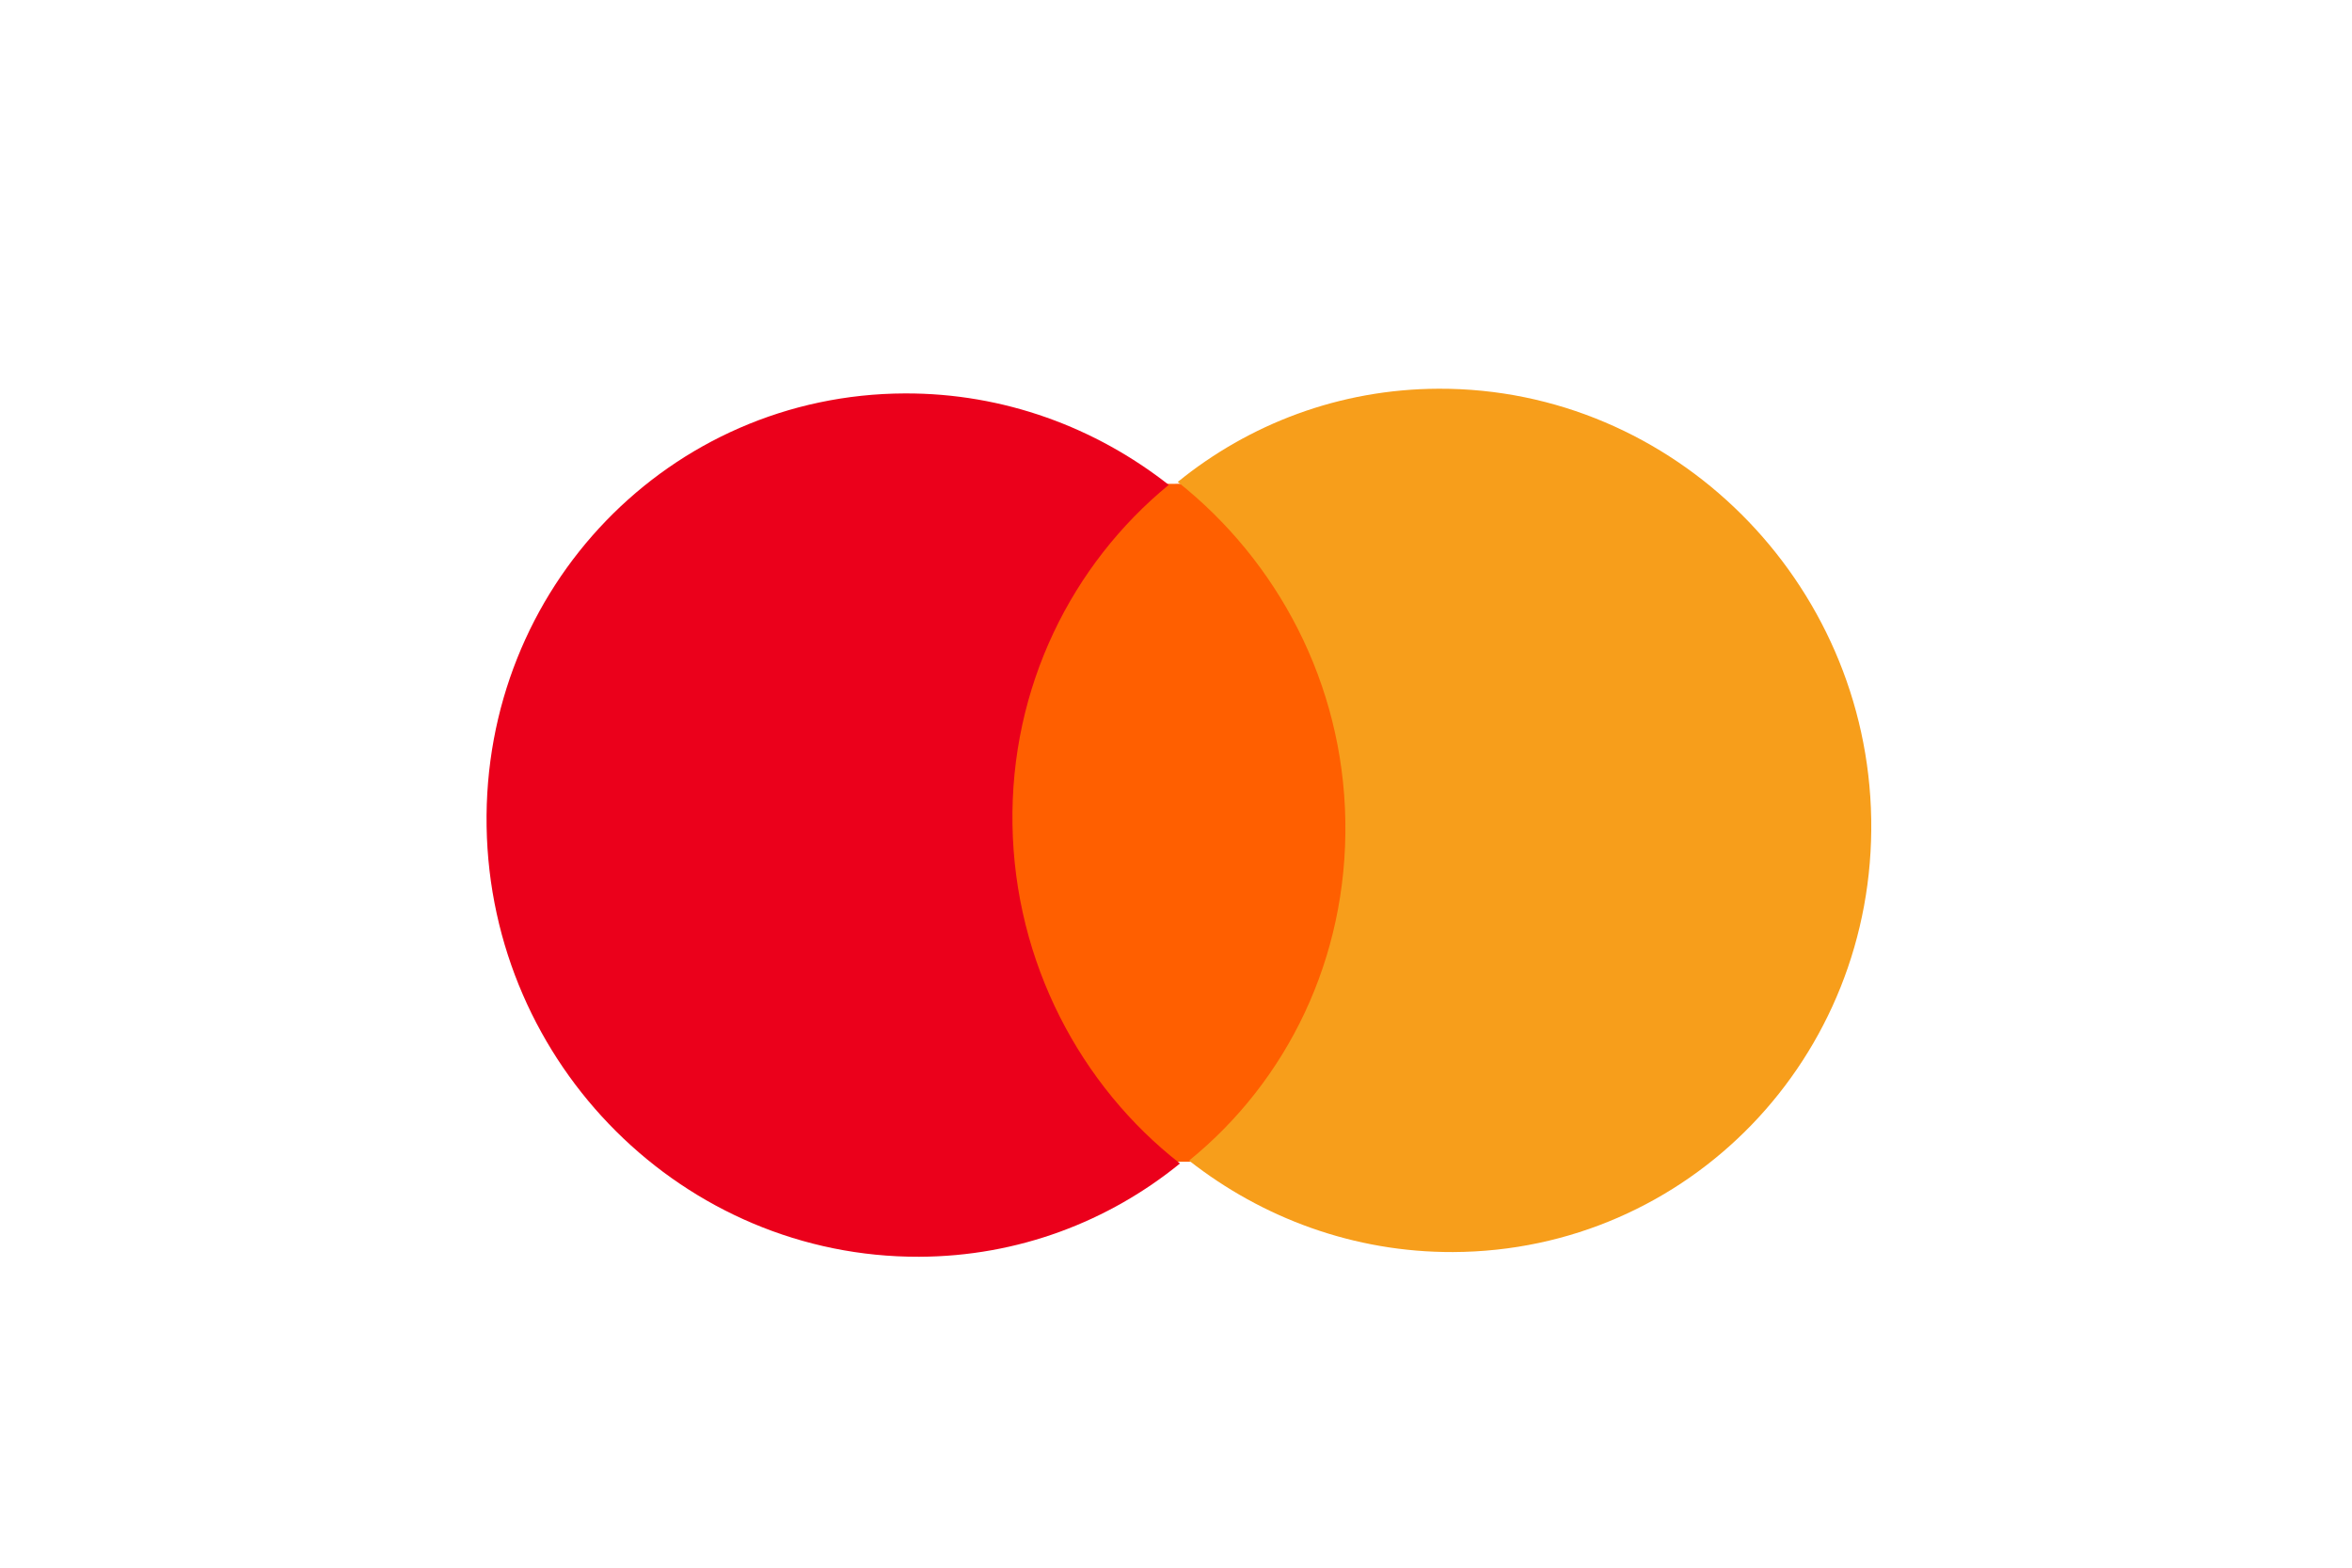
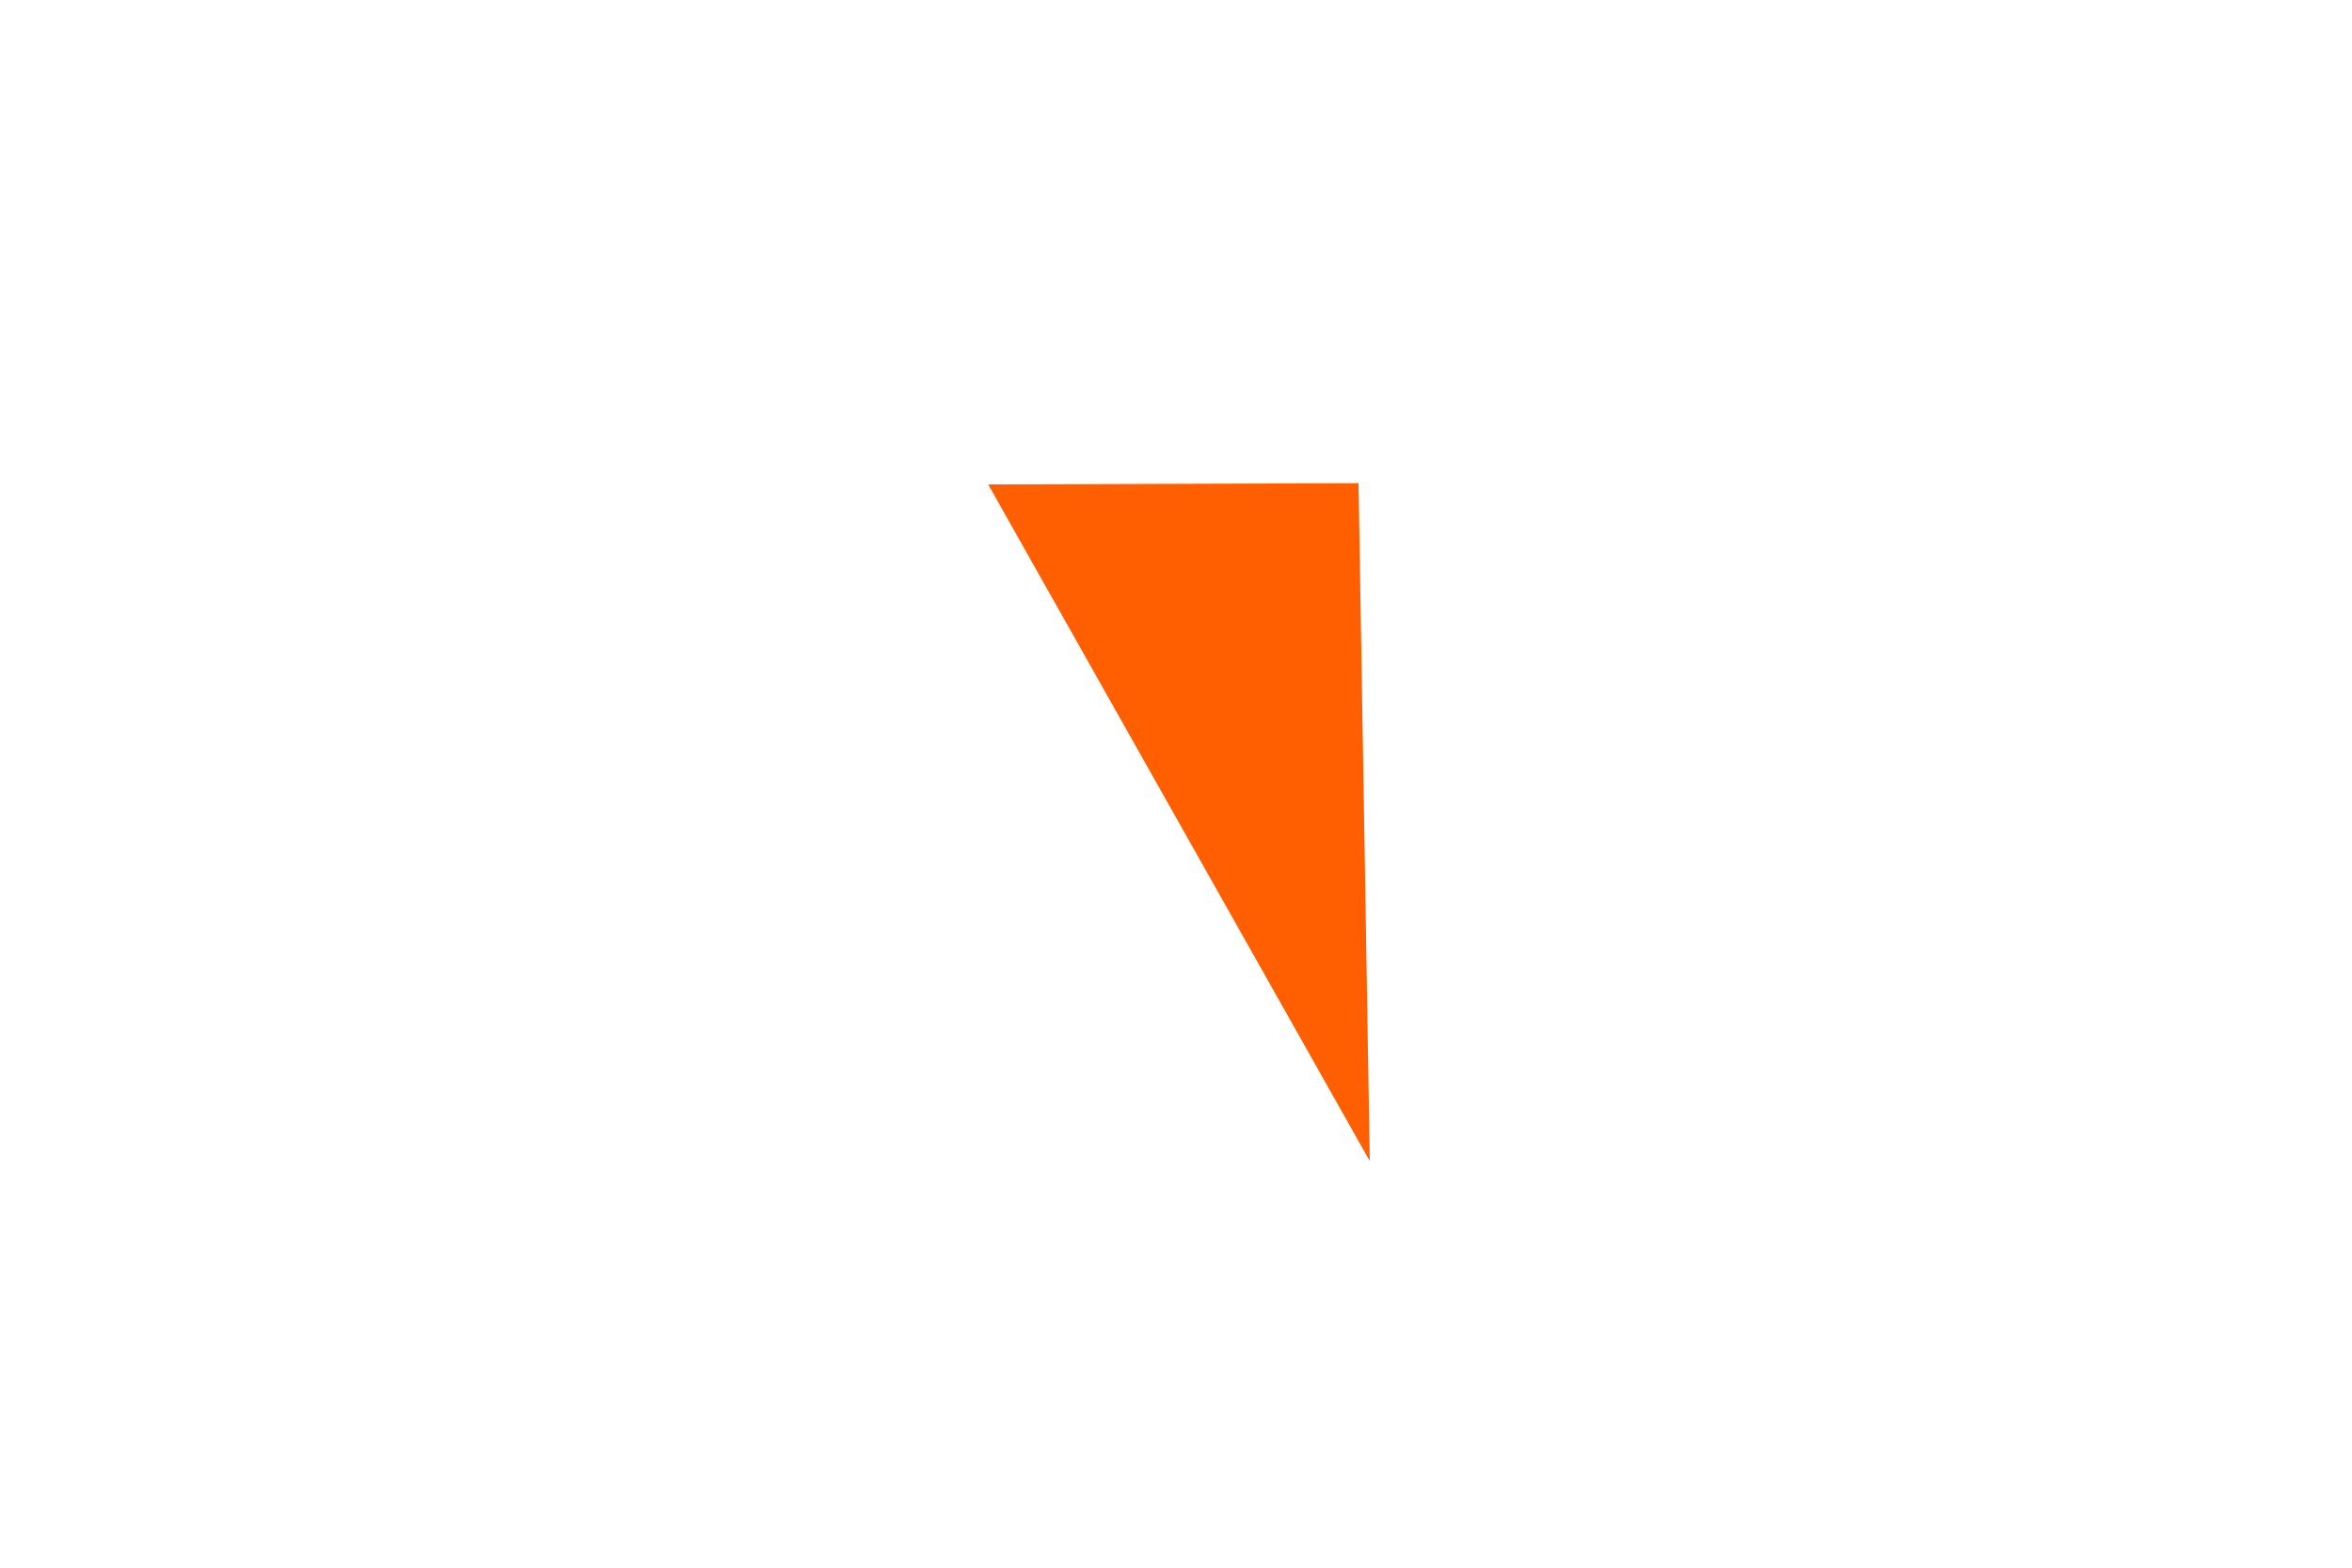
<svg xmlns="http://www.w3.org/2000/svg" width="36" height="24" viewBox="0 0 36 24" fill="none">
-   <path d="M20.794 7.397L15.125 7.416L15.297 17.795L20.966 17.775L20.794 7.397Z" fill="#FF5F00" />
-   <path d="M15.497 12.626C15.462 10.515 16.408 8.639 17.889 7.423C16.771 6.545 15.369 6.018 13.85 6.023C10.25 6.035 7.387 9.001 7.448 12.654C7.509 16.307 10.47 19.252 14.069 19.24C15.589 19.235 16.973 18.697 18.061 17.812C16.54 16.625 15.532 14.737 15.497 12.626Z" fill="#EB001B" />
-   <path d="M28.641 12.537C28.702 16.19 25.839 19.155 22.239 19.168C20.72 19.173 19.318 18.645 18.2 17.768C19.699 16.551 20.627 14.676 20.592 12.565C20.557 10.454 19.549 8.585 18.027 7.378C19.116 6.493 20.5 5.956 22.02 5.951C25.619 5.939 28.581 8.903 28.641 12.537Z" fill="#F79E1B" />
+   <path d="M20.794 7.397L15.125 7.416L20.966 17.775L20.794 7.397Z" fill="#FF5F00" />
</svg>